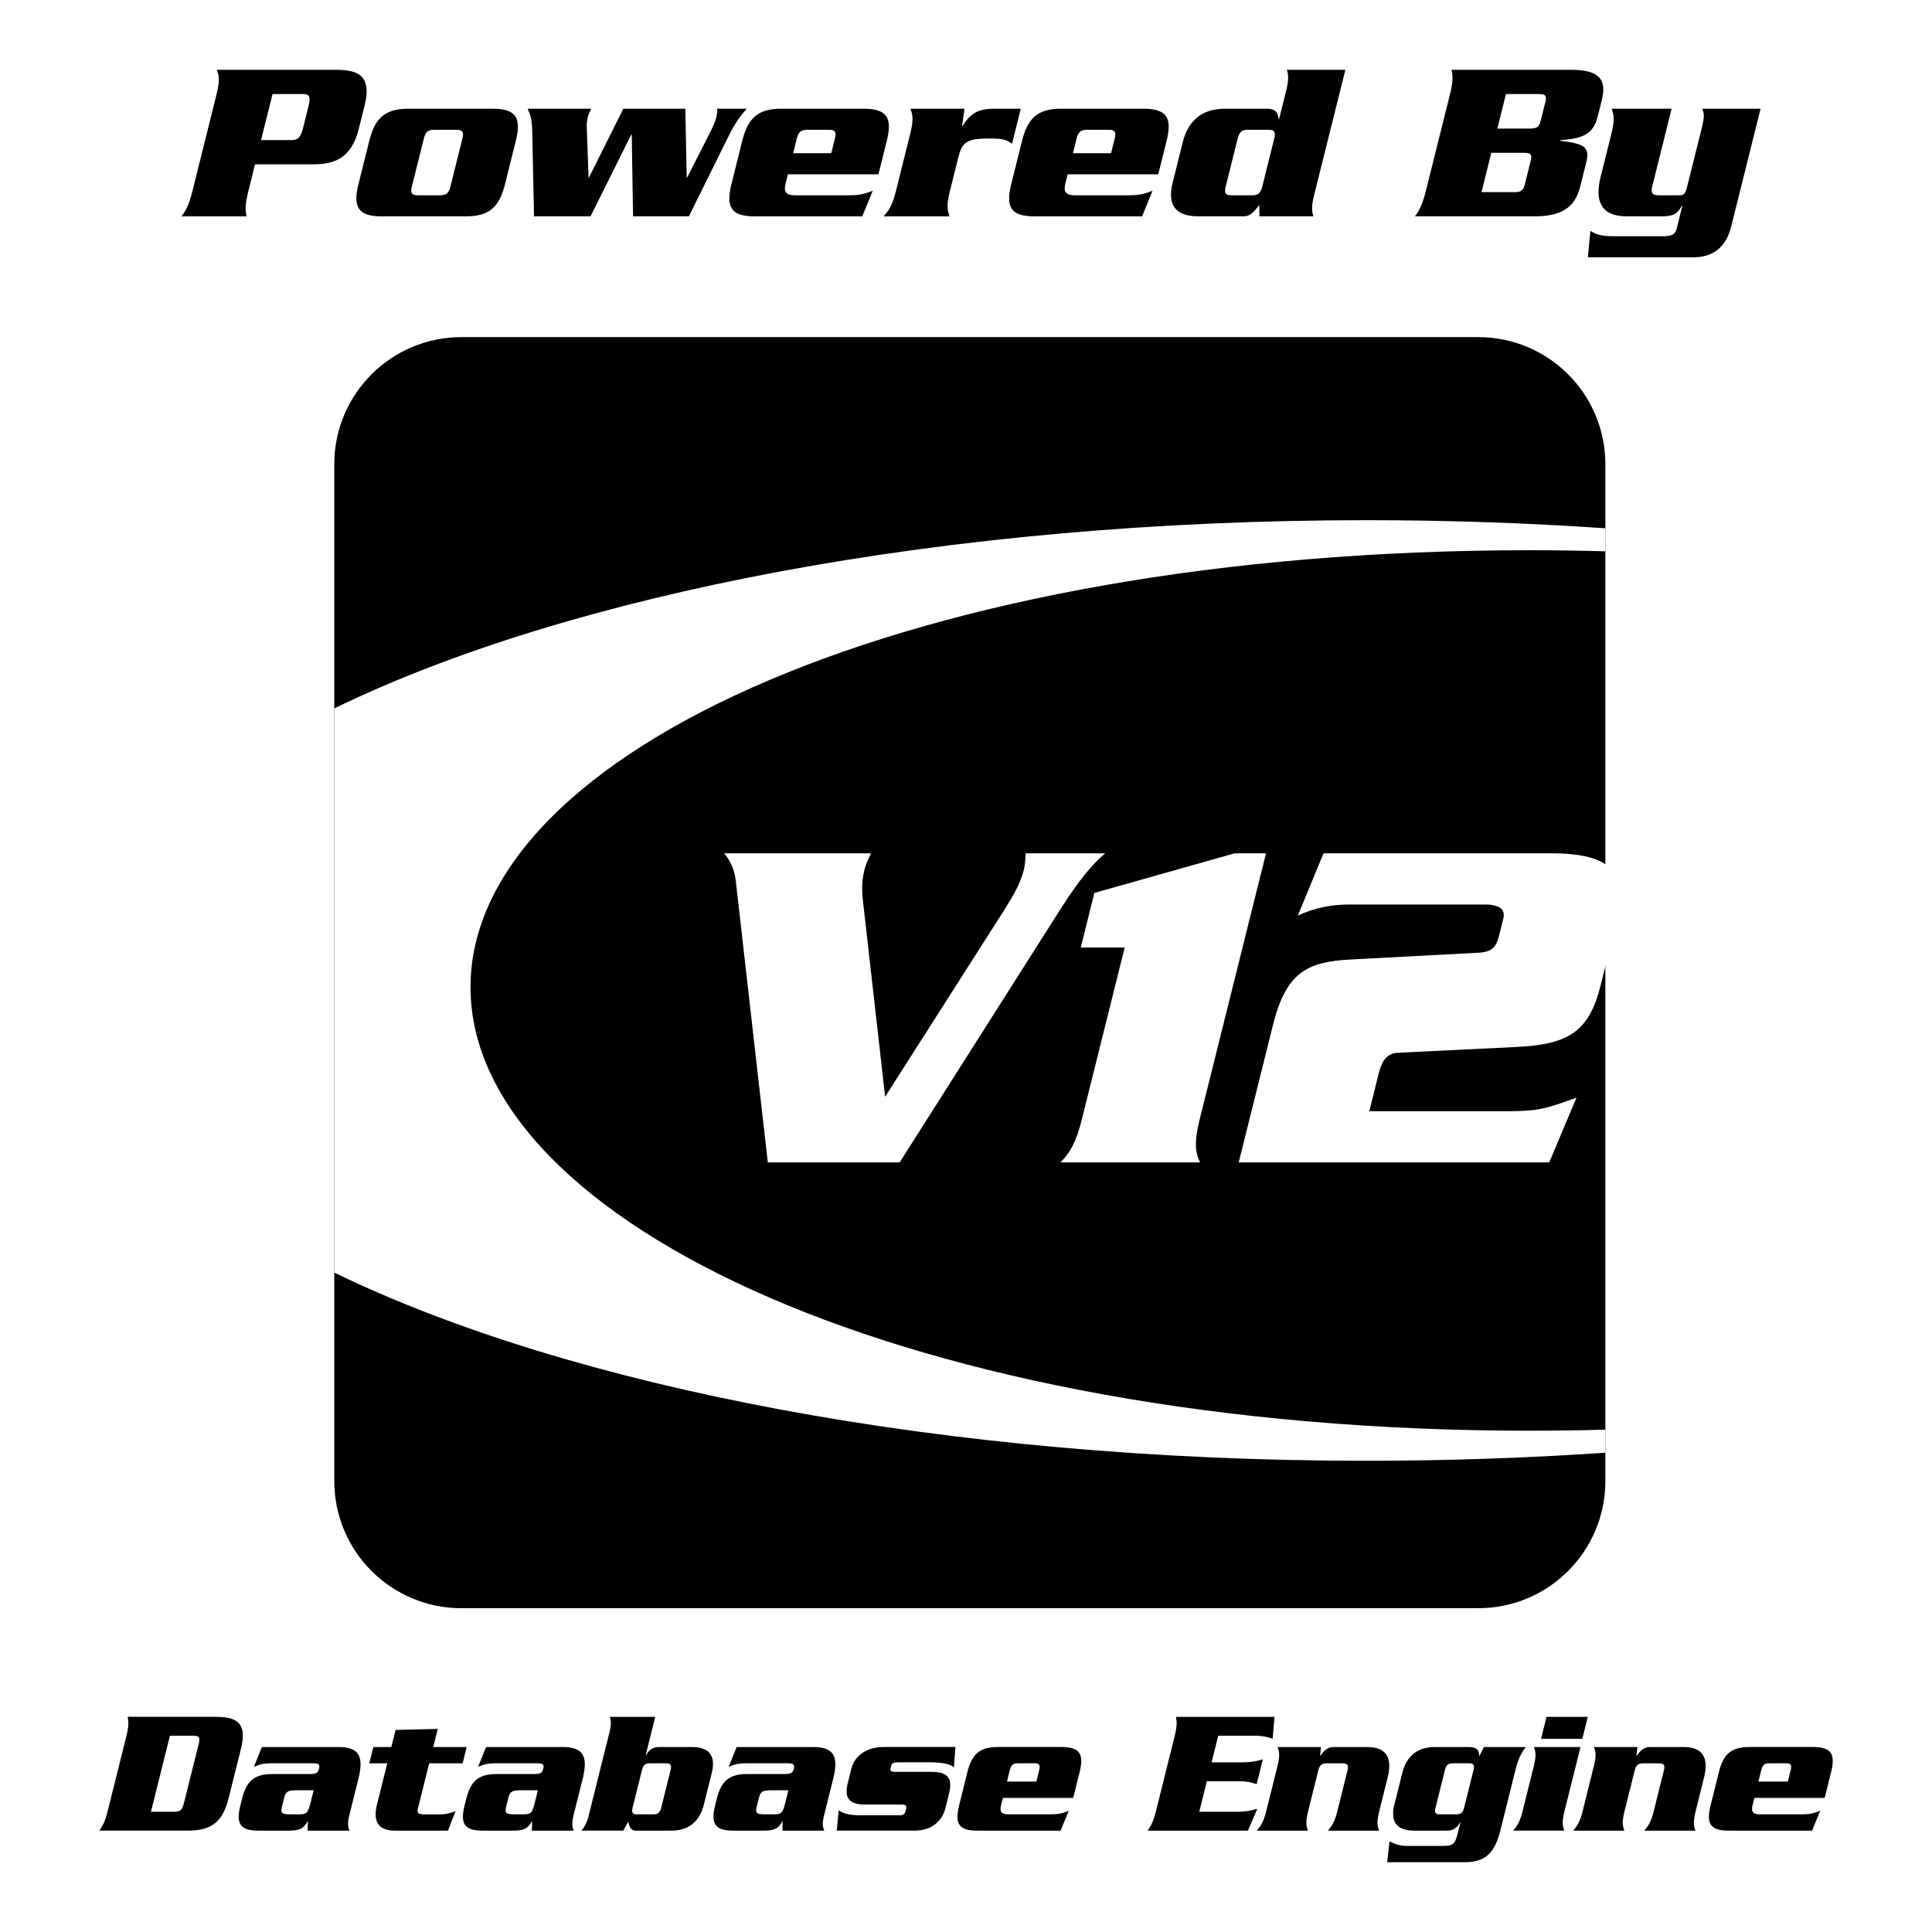
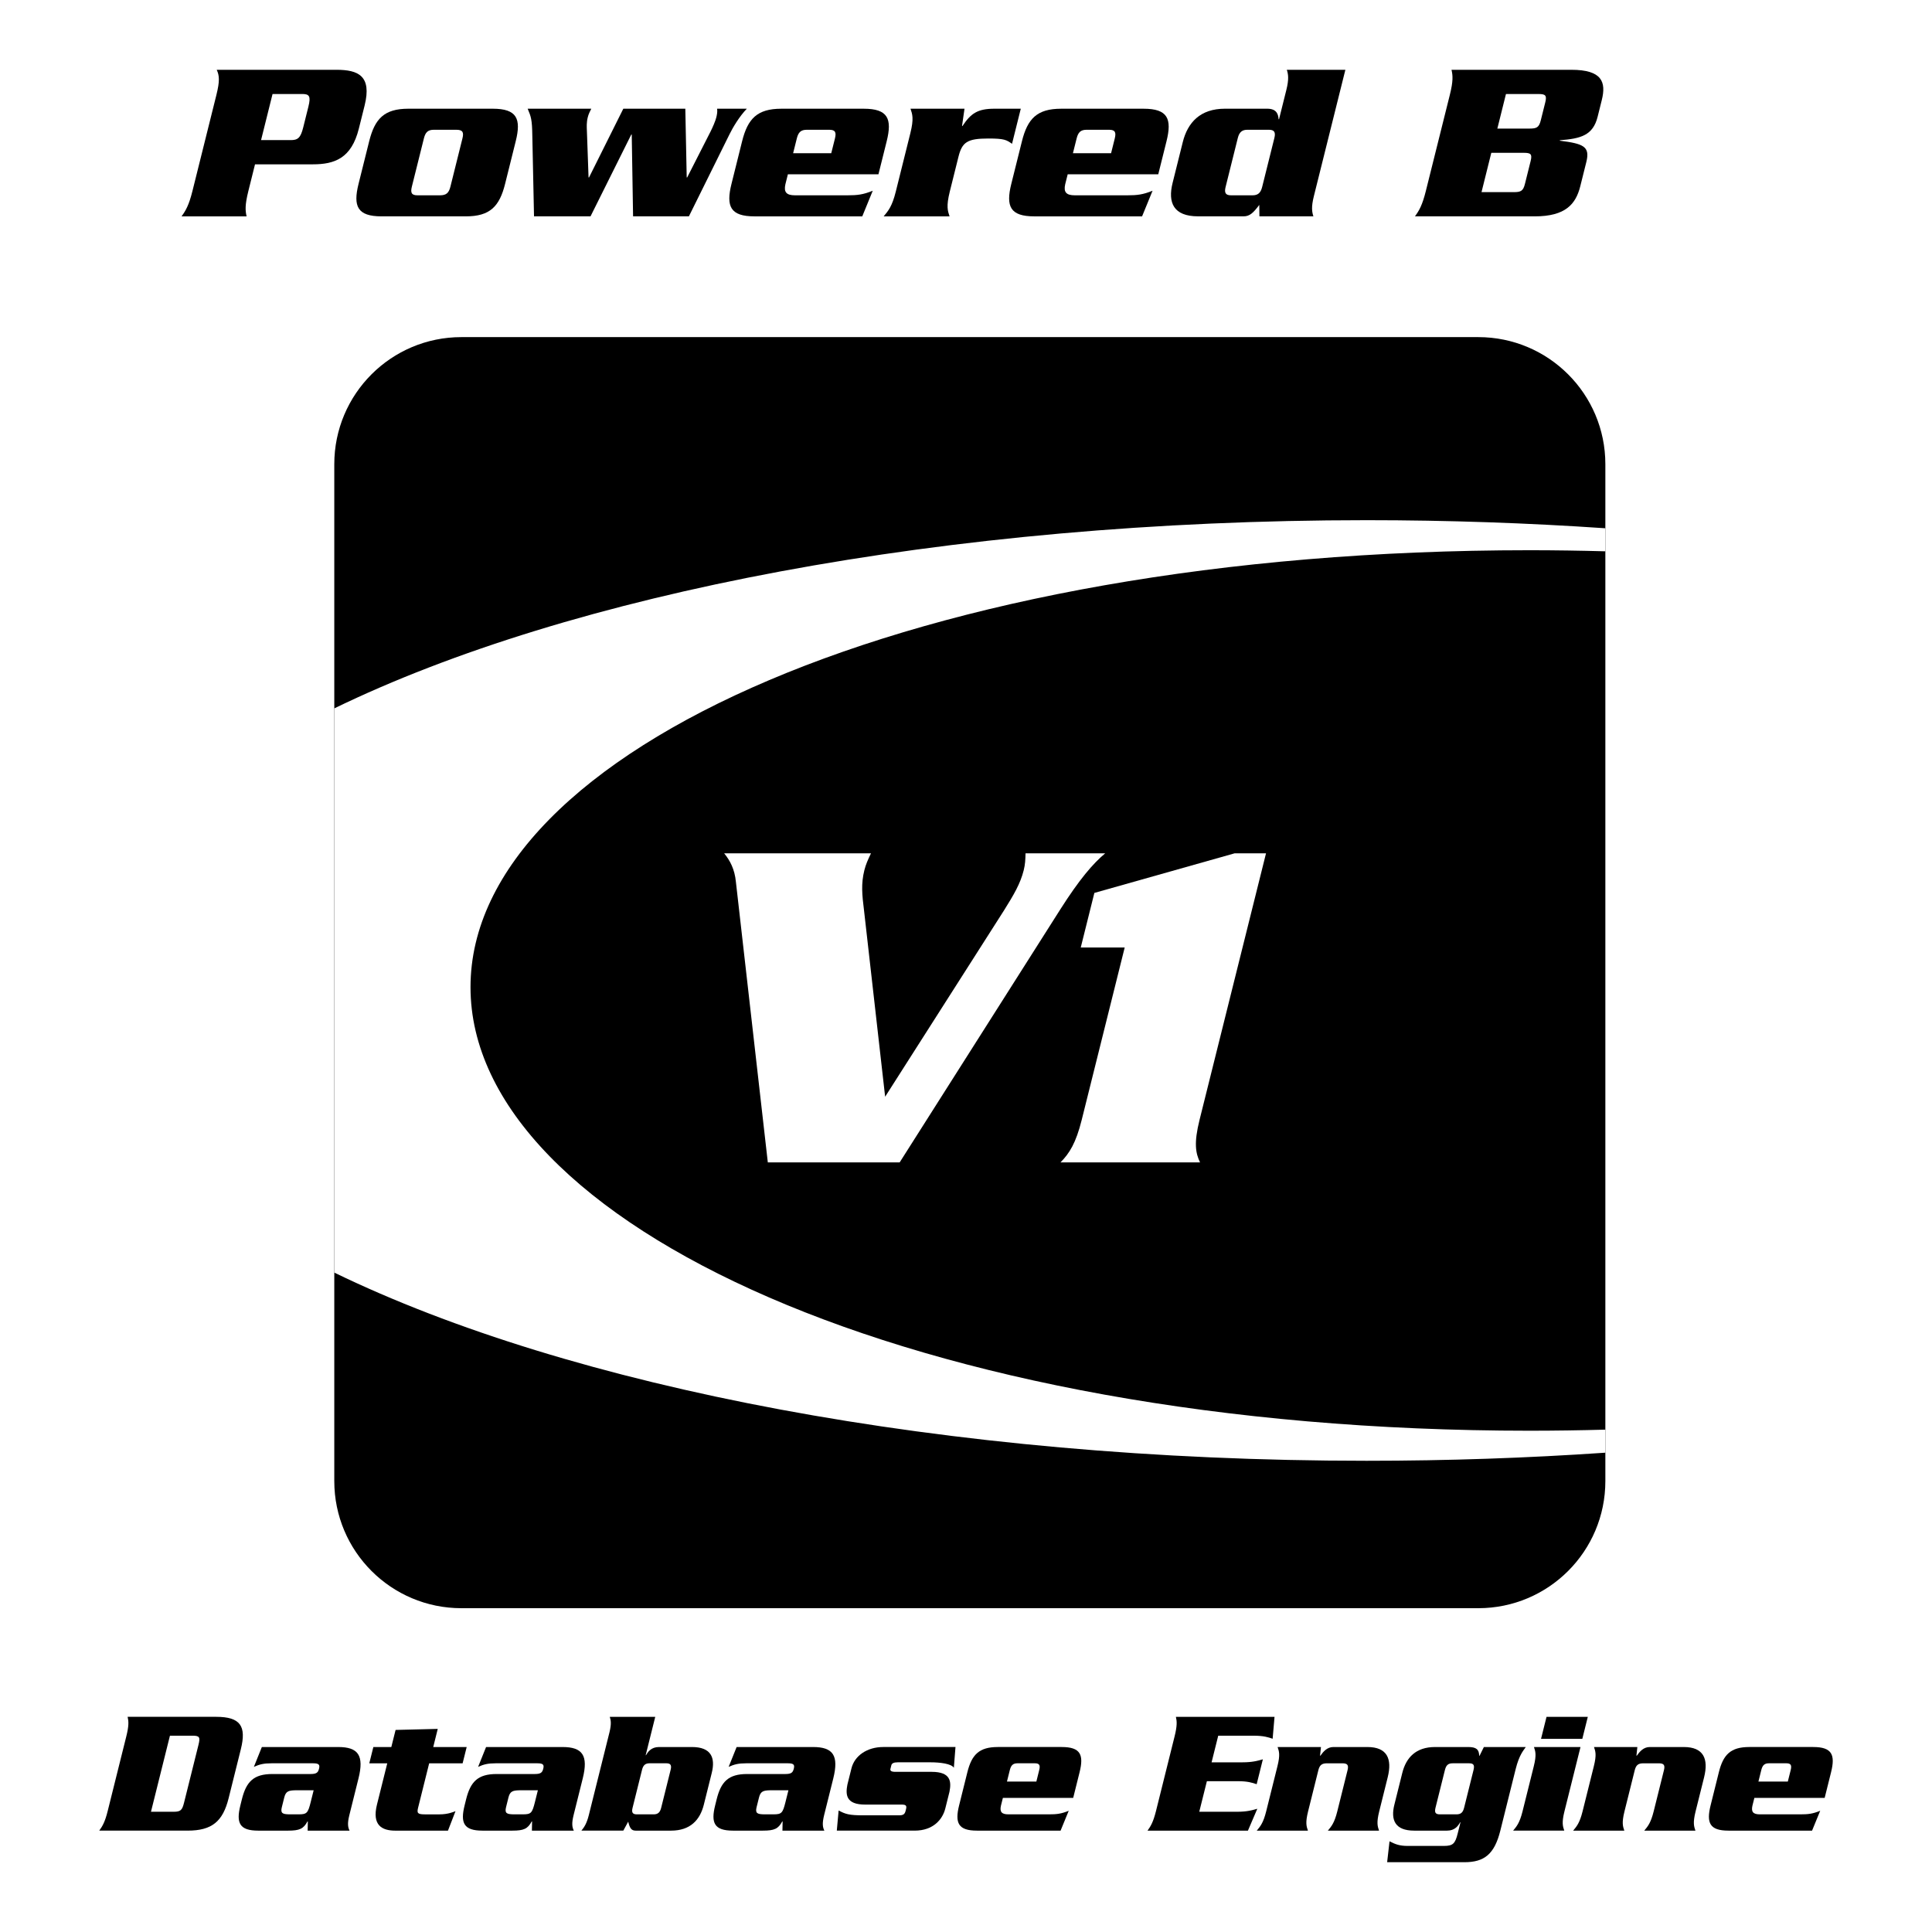
<svg xmlns="http://www.w3.org/2000/svg" version="1.0" id="Layer_1" x="0px" y="0px" width="192.756px" height="192.756px" viewBox="0 0 192.756 192.756" enable-background="new 0 0 192.756 192.756" xml:space="preserve">
  <g>
    <polygon fill-rule="evenodd" clip-rule="evenodd" fill="#FFFFFF" points="0,0 192.756,0 192.756,192.756 0,192.756 0,0  " />
    <path fill-rule="evenodd" clip-rule="evenodd" d="M46.033,33.634h101.453c7.004,0,12.681,5.677,12.681,12.681v101.453   c0,7.004-5.677,12.682-12.681,12.682H46.033c-7.003,0-12.681-5.678-12.681-12.682V46.315C33.352,39.312,39.03,33.634,46.033,33.634   L46.033,33.634L46.033,33.634z" />
    <path fill-rule="evenodd" clip-rule="evenodd" fill="#FFFFFF" d="M46.943,98.488c0-23.559,44.245-43.592,105.657-43.592   c2.545,0,5.066,0.04,7.567,0.108v-2.299c-7.721-0.527-15.68-0.806-23.82-0.806c-42.121,0-79.512,7.375-102.995,18.776v56.292   c23.482,11.4,60.874,18.775,102.995,18.775c8.141,0,16.1-0.279,23.82-0.807v-2.299c-2.501,0.068-5.022,0.107-7.567,0.107   C91.188,142.744,46.943,122.047,46.943,98.488L46.943,98.488L46.943,98.488z" />
    <path fill-rule="evenodd" clip-rule="evenodd" fill="#FFFFFF" d="M89.759,115.973l16.031-25.248c1.9-2.987,3.261-4.577,4.477-5.589   h-7.95c-0.012,0.626-0.035,1.108-0.18,1.687c-0.337,1.349-0.998,2.457-1.961,3.999L88.31,109.42l-2.107-18.598   c-0.193-1.542-0.303-2.65,0.034-3.999c0.144-0.579,0.36-1.061,0.662-1.687H72.25c0.59,0.723,1.049,1.59,1.17,2.843l3.185,27.994   H89.759L89.759,115.973L89.759,115.973z" />
    <path fill-rule="evenodd" clip-rule="evenodd" fill="#FFFFFF" d="M126.311,85.136h-3.132l-13.994,3.951l-1.358,5.445h4.385   l-4.29,17.203c-0.578,2.311-1.214,3.322-2.117,4.238h13.925c-0.447-0.916-0.628-1.928-0.052-4.238L126.311,85.136L126.311,85.136   L126.311,85.136z" />
-     <path fill-rule="evenodd" clip-rule="evenodd" fill="#FFFFFF" d="M136.616,110.865l0.949-3.807   c0.253-1.012,0.686-1.975,1.902-2.023l11.804-0.578c5.168-0.24,7.264-1.492,8.417-6.119l1.538-6.167   c1.081-4.337,0.501-7.036-6.437-7.036h-22.742l-2.562,6.216c1.638-0.771,3.36-1.108,5.095-1.108h13.491   c1.735,0,2.121,0.578,1.904,1.446l-0.421,1.686c-0.301,1.205-0.745,1.639-2.251,1.687l-12.696,0.675   c-4.156,0.241-6.287,1.252-7.597,6.506l-3.425,13.73h30.981l2.719-6.455c-2.854,1.01-3.661,1.348-6.745,1.348H136.616   L136.616,110.865L136.616,110.865z" />
    <path fill-rule="evenodd" clip-rule="evenodd" d="M27.192,9.38h2.895c0.798-0.023,0.938,0.23,0.681,1.264l-0.516,2.069   c-0.258,1.034-0.525,1.287-1.311,1.264h-2.895L27.192,9.38L27.192,9.38L27.192,9.38z M25.443,16.395h5.767   c2.172,0,3.852-0.593,4.593-3.566l0.574-2.299c0.741-2.974-0.644-3.567-2.815-3.567h-11.94c0.269,0.571,0.314,1.118-0.032,2.51   l-2.397,9.616c-0.346,1.382-0.664,1.929-1.08,2.498h6.49c-0.13-0.569-0.175-1.116,0.171-2.506L25.443,16.395L25.443,16.395z" />
    <path fill-rule="evenodd" clip-rule="evenodd" d="M42.29,13.816c0.153-0.618,0.399-0.869,0.995-0.869h2.244   c0.641,0,0.761,0.251,0.607,0.869l-1.197,4.801c-0.154,0.618-0.399,0.869-1.041,0.869h-2.244c-0.595,0-0.716-0.251-0.562-0.869   L42.29,13.816L42.29,13.816L42.29,13.816z M51.454,14.09c0.559-2.239,0.125-3.244-2.295-3.244h-8.412   c-2.419,0-3.354,1.005-3.913,3.244l-1.061,4.252c-0.558,2.239-0.124,3.244,2.296,3.244h8.411c2.42,0,3.356-1.004,3.914-3.244   L51.454,14.09L51.454,14.09z" />
    <path fill-rule="evenodd" clip-rule="evenodd" d="M70.881,13.146c0.223-0.437,0.498-1.081,0.583-1.426   c0.075-0.299,0.126-0.598,0.082-0.875h2.967c-0.737,0.76-1.406,1.887-1.731,2.554l-4.05,8.185h-5.57l-0.133-8.162h-0.045   l-4.067,8.162h-5.638L53.11,13.56c-0.021-1.654-0.134-1.931-0.465-2.713h6.347c-0.144,0.299-0.264,0.506-0.35,0.852   c-0.132,0.529-0.104,0.966-0.087,1.357l0.165,4.649h0.046l3.422-6.858h6.186l0.139,6.858h0.045L70.881,13.146L70.881,13.146z" />
    <path fill-rule="evenodd" clip-rule="evenodd" d="M79.131,15.285l0.366-1.467c0.154-0.619,0.402-0.871,1.001-0.871h2.237   c0.6,0,0.722,0.252,0.567,0.871l-0.367,1.467H79.131L79.131,15.285L79.131,15.285z M87.644,17.386l0.821-3.292   c0.559-2.242,0.127-3.247-2.284-3.247h-8.226c-2.42,0-3.355,1.005-3.915,3.247l-1.06,4.251c-0.558,2.238-0.123,3.242,2.297,3.242   h10.751l1.046-2.557c-0.96,0.388-1.523,0.457-2.547,0.457h-5.198c-0.876,0-1.143-0.32-0.972-1.096l0.25-1.004H87.644L87.644,17.386   z" />
    <path fill-rule="evenodd" clip-rule="evenodd" d="M96.229,10.846l-0.247,1.725h0.045c0.842-1.271,1.526-1.725,3.191-1.725h2.626   l-0.873,3.5c-0.564-0.389-0.759-0.527-2.356-0.527c-2.123,0-2.625,0.367-2.991,1.833l-0.863,3.46   c-0.371,1.489-0.205,1.925-0.023,2.475h-6.574c0.456-0.55,0.839-0.985,1.21-2.475l1.45-5.815c0.368-1.474,0.201-1.905,0.017-2.451   H96.229L96.229,10.846z" />
    <path fill-rule="evenodd" clip-rule="evenodd" d="M107.047,15.285l0.367-1.467c0.154-0.619,0.401-0.871,1-0.871h2.238   c0.6,0,0.722,0.252,0.567,0.871l-0.366,1.467H107.047L107.047,15.285L107.047,15.285z M115.561,17.386l0.821-3.292   c0.559-2.242,0.127-3.247-2.284-3.247h-8.226c-2.42,0-3.355,1.005-3.914,3.247l-1.061,4.251c-0.558,2.238-0.123,3.242,2.297,3.242   h10.751l1.046-2.557c-0.961,0.388-1.524,0.457-2.547,0.457h-5.199c-0.876,0-1.142-0.32-0.972-1.096l0.251-1.004H115.561   L115.561,17.386z" />
    <path fill-rule="evenodd" clip-rule="evenodd" d="M125.924,18.663c-0.148,0.594-0.434,0.823-0.958,0.823h-2.143   c-0.525,0-0.696-0.229-0.547-0.823l1.22-4.893c0.147-0.595,0.433-0.823,0.957-0.823h2.144c0.524,0,0.695,0.228,0.547,0.823   L125.924,18.663L125.924,18.663L125.924,18.663z M131.039,21.586c-0.143-0.434-0.229-0.914,0.044-2.009l3.145-12.613h-5.843   c0.143,0.435,0.228,0.915-0.046,2.01l-0.729,2.921h-0.045c-0.029-0.433-0.149-1.05-1.129-1.05h-4.221   c-2.466,0-3.72,1.371-4.21,3.335l-1.015,4.069c-0.49,1.965,0.081,3.335,2.547,3.335h4.54c0.615,0,0.98-0.366,1.562-1.142   l0.013,1.142H131.039L131.039,21.586z" />
    <path fill-rule="evenodd" clip-rule="evenodd" d="M148.788,15.246h3.222c0.702,0,0.879,0.113,0.702,0.821l-0.569,2.281   c-0.176,0.707-0.408,0.821-1.111,0.821h-3.221L148.788,15.246L148.788,15.246L148.788,15.246z M150.25,9.38h3.222   c0.703,0,0.879,0.115,0.701,0.827L153.726,12c-0.178,0.713-0.41,0.828-1.113,0.828h-3.222L150.25,9.38L150.25,9.38L150.25,9.38z    M142.251,19.078c-0.346,1.391-0.665,1.938-1.081,2.508h11.95c3.087,0,4.103-1.231,4.546-3.011l0.604-2.417   c0.387-1.551-0.299-1.825-2.65-2.121l0.012-0.046c2.075-0.159,3.298-0.479,3.762-2.335l0.418-1.678   c0.444-1.784,0.042-3.015-3.045-3.015h-11.95c0.133,0.571,0.179,1.118-0.169,2.51L142.251,19.078L142.251,19.078z" />
-     <path fill-rule="evenodd" clip-rule="evenodd" d="M162.295,21.586c-2.533,0-3.208-1.506-2.609-3.906l1.089-4.365   c0.37-1.485,0.204-1.92,0.021-2.469h5.98l-1.932,7.749c-0.166,0.663,0.004,0.891,0.661,0.891h1.972   c0.499,0,0.652-0.068,0.862-0.914l1.42-5.69c0.336-1.349,0.251-1.554,0.076-2.035h5.817L172.723,22.6   c-0.508,2.041-1.792,3.068-3.755,3.068h-10.543l0.244-2.63c0.438,0.254,0.919,0.53,2.196,0.53h5.142   c0.906,0,1.156-0.276,1.283-0.783l0.561-2.249h-0.046c-0.42,0.685-0.715,1.05-1.983,1.05H162.295L162.295,21.586z" />
    <path fill-rule="evenodd" clip-rule="evenodd" d="M16.955,173.17h2.257c0.711,0,0.778,0.16,0.588,0.922l-1.433,5.746   c-0.19,0.762-0.336,0.922-1.047,0.922h-2.257L16.955,173.17L16.955,173.17L16.955,173.17z M10.744,180.689   c-0.27,1.082-0.518,1.508-0.842,1.953h8.832c2.417,0,3.5-0.924,4.075-3.23l1.22-4.895c0.575-2.307-0.048-3.229-2.464-3.229h-8.832   c0.103,0.443,0.138,0.869-0.132,1.953L10.744,180.689L10.744,180.689z" />
    <path fill-rule="evenodd" clip-rule="evenodd" d="M31.292,178.619l-0.299,1.199c-0.267,1.074-0.387,1.199-1.188,1.199h-0.977   c-0.635-0.018-0.861-0.107-0.709-0.717l0.241-0.965c0.151-0.609,0.422-0.699,1.067-0.717H31.292L31.292,178.619L31.292,178.619z    M26.125,174.301l-0.796,1.98c0.558-0.25,0.976-0.357,1.755-0.357h4.169c0.586,0,0.67,0.162,0.577,0.537   c-0.098,0.393-0.258,0.533-0.844,0.533h-3.815c-1.878,0-2.603,0.777-3.038,2.52l-0.151,0.609c-0.435,1.742-0.097,2.52,1.781,2.52   h2.979c1.138,0,1.537-0.178,1.934-0.918h0.036l-0.017,0.918h4.181c-0.165-0.336-0.231-0.707-0.02-1.555l0.91-3.652   c0.571-2.287-0.016-3.135-2.017-3.135H26.125L26.125,174.301z" />
    <path fill-rule="evenodd" clip-rule="evenodd" d="M39.468,172.596l4.207-0.105l-0.451,1.811h3.337l-0.405,1.623h-3.337   l-1.101,4.416c-0.133,0.535-0.08,0.678,0.666,0.678h1.473c0.816,0,1.371-0.232,1.589-0.32l-0.752,1.945h-5.251   c-1.329,0-2.348-0.531-1.831-2.605l1.025-4.113h-1.793l0.405-1.623h1.793L39.468,172.596L39.468,172.596z" />
    <path fill-rule="evenodd" clip-rule="evenodd" d="M53.663,178.619l-0.299,1.199c-0.268,1.074-0.388,1.199-1.188,1.199h-0.977   c-0.635-0.018-0.862-0.107-0.71-0.717l0.24-0.965c0.151-0.609,0.423-0.699,1.067-0.717H53.663L53.663,178.619L53.663,178.619z    M48.496,174.301l-0.795,1.98c0.559-0.25,0.975-0.357,1.754-0.357h4.169c0.587,0,0.671,0.162,0.578,0.537   c-0.098,0.393-0.258,0.533-0.844,0.533h-3.815c-1.877,0-2.603,0.777-3.038,2.52l-0.151,0.609c-0.435,1.742-0.097,2.52,1.781,2.52   h2.979c1.138,0,1.537-0.178,1.935-0.918h0.036l-0.016,0.918h4.181c-0.165-0.336-0.232-0.707-0.021-1.555l0.911-3.652   c0.57-2.287-0.015-3.135-2.017-3.135H48.496L48.496,174.301z" />
    <path fill-rule="evenodd" clip-rule="evenodd" d="M64.058,176.566c0.116-0.463,0.338-0.643,0.749-0.643h1.676   c0.41,0,0.544,0.18,0.429,0.643l-0.95,3.811c-0.116,0.463-0.338,0.641-0.749,0.641h-1.676c-0.41,0-0.544-0.178-0.428-0.641   L64.058,176.566L64.058,176.566L64.058,176.566z M62.188,182.643l0.488-0.895c0.151,0.611,0.294,0.895,0.74,0.895h3.538   c1.914,0,2.886-1.061,3.267-2.588l0.791-3.168c0.381-1.527-0.064-2.586-1.977-2.586h-3.289c-0.767,0-1.1,0.477-1.29,0.812H64.42   l0.954-3.824h-4.537c0.111,0.338,0.178,0.711-0.035,1.564l-2.054,8.234c-0.211,0.848-0.463,1.219-0.742,1.555H62.188   L62.188,182.643z" />
    <path fill-rule="evenodd" clip-rule="evenodd" d="M78.66,178.619l-0.299,1.199c-0.268,1.074-0.388,1.199-1.188,1.199h-0.978   c-0.635-0.018-0.861-0.107-0.71-0.717l0.241-0.965c0.152-0.609,0.423-0.699,1.067-0.717H78.66L78.66,178.619L78.66,178.619z    M73.493,174.301l-0.796,1.98c0.559-0.25,0.975-0.357,1.754-0.357h4.169c0.586,0,0.671,0.162,0.578,0.537   c-0.098,0.393-0.257,0.533-0.844,0.533H74.54c-1.878,0-2.604,0.777-3.038,2.52l-0.151,0.609c-0.435,1.742-0.097,2.52,1.78,2.52   h2.981c1.137,0,1.536-0.178,1.934-0.918h0.035l-0.017,0.918h4.182c-0.165-0.336-0.232-0.707-0.021-1.555l0.911-3.652   c0.569-2.287-0.016-3.135-2.018-3.135H73.493L73.493,174.301z" />
    <path fill-rule="evenodd" clip-rule="evenodd" d="M92.954,176.777c1.916,0,1.974,0.977,1.775,1.99l-0.417,1.67   c-0.266,1.068-1.188,2.205-3.051,2.205h-7.772l0.181-2.01c0.674,0.357,1.016,0.484,2.488,0.484h3.532   c0.426,0,0.577-0.107,0.662-0.447l0.044-0.178c0.085-0.34-0.013-0.447-0.438-0.447h-3.639c-1.916,0-1.975-0.977-1.771-2.006   l0.403-1.613c0.317-1.273,1.577-2.125,3.173-2.125h7.205l-0.162,2.072c-0.236-0.406-1.372-0.547-2.347-0.547H89.57   c-0.408,0-0.594,0.105-0.643,0.299l-0.088,0.354c-0.048,0.193,0.085,0.299,0.494,0.299H92.954L92.954,176.777z" />
    <path fill-rule="evenodd" clip-rule="evenodd" d="M100.464,177.748l0.285-1.145c0.12-0.48,0.312-0.68,0.773-0.68h1.725   c0.463,0,0.556,0.199,0.435,0.68l-0.285,1.145H100.464L100.464,177.748L100.464,177.748z M107.073,179.373l0.637-2.555   c0.435-1.742,0.097-2.518-1.785-2.518h-6.373c-1.877,0-2.602,0.775-3.038,2.518l-0.823,3.305c-0.435,1.742-0.096,2.52,1.781,2.52   h8.343l0.813-1.982c-0.749,0.305-1.189,0.357-1.988,0.357h-4.03c-0.676,0-0.881-0.25-0.747-0.857l0.196-0.787H107.073   L107.073,179.373z" />
    <path fill-rule="evenodd" clip-rule="evenodd" d="M123.415,180.76c1.012,0,1.549-0.16,2.028-0.301l-0.936,2.184h-10.017   c0.324-0.445,0.572-0.871,0.843-1.953l1.856-7.447c0.27-1.084,0.233-1.51,0.132-1.953h9.839l-0.188,2.184   c-0.427-0.143-0.884-0.303-1.896-0.303h-3.533l-0.663,2.656h3.09c0.995,0,1.531-0.16,2.027-0.301l-0.619,2.484   c-0.426-0.143-0.883-0.301-1.877-0.301h-3.09l-0.761,3.051H123.415L123.415,180.76z" />
    <path fill-rule="evenodd" clip-rule="evenodd" d="M131.793,174.301l-0.092,0.865h0.036c0.3-0.424,0.676-0.865,1.298-0.865h3.389   c1.968,0,2.491,1.166,2.026,3.027l-0.846,3.395c-0.288,1.156-0.159,1.492-0.018,1.92h-5.104c0.354-0.428,0.651-0.764,0.939-1.92   l1.023-4.105c0.129-0.516-0.005-0.693-0.52-0.693h-1.527c-0.515,0-0.736,0.178-0.866,0.693l-1.023,4.105   c-0.288,1.156-0.159,1.492-0.017,1.92h-5.104c0.354-0.428,0.651-0.764,0.939-1.92l1.126-4.514c0.286-1.15,0.157-1.484,0.014-1.908   H131.793L131.793,174.301z" />
    <path fill-rule="evenodd" clip-rule="evenodd" d="M146.079,180.34c-0.12,0.482-0.312,0.678-0.775,0.678h-1.641   c-0.464,0-0.558-0.195-0.438-0.678l0.933-3.738c0.12-0.48,0.312-0.678,0.774-0.678h1.642c0.464,0,0.557,0.197,0.438,0.678   L146.079,180.34L146.079,180.34L146.079,180.34z M145.435,182.926c-0.252,1.012-0.47,1.242-1.38,1.242h-3.608   c-0.814,0-1.218-0.16-1.815-0.461l-0.236,2.086h7.707c1.984,0,2.998-0.795,3.585-3.15l1.528-6.131   c0.357-1.436,0.787-1.875,1.013-2.211h-4.182l-0.431,0.873h-0.035c-0.021-0.627-0.279-0.873-1.101-0.873h-3.307   c-1.913,0-2.886,1.059-3.267,2.586l-0.79,3.168c-0.381,1.527,0.063,2.588,1.977,2.588h3.289c0.767,0,1.1-0.477,1.295-0.83h0.036   L145.435,182.926L145.435,182.926z" />
    <path fill-rule="evenodd" clip-rule="evenodd" d="M153.027,176.217c0.288-1.154,0.158-1.49,0.017-1.916h4.643l-1.603,6.424   c-0.287,1.154-0.158,1.492-0.016,1.918h-5.104c0.354-0.426,0.651-0.764,0.939-1.918L153.027,176.217L153.027,176.217   L153.027,176.217z M158.416,171.289l-0.548,2.197h-4.119l0.549-2.197H158.416L158.416,171.289z" />
    <path fill-rule="evenodd" clip-rule="evenodd" d="M163.359,174.301l-0.092,0.865h0.035c0.301-0.424,0.678-0.865,1.299-0.865h3.39   c1.966,0,2.49,1.166,2.025,3.027l-0.847,3.395c-0.287,1.156-0.159,1.492-0.017,1.92h-5.104c0.354-0.428,0.651-0.764,0.939-1.92   l1.023-4.105c0.129-0.516-0.004-0.693-0.52-0.693h-1.527c-0.516,0-0.737,0.178-0.866,0.693l-1.023,4.105   c-0.287,1.156-0.159,1.492-0.016,1.92h-5.104c0.354-0.428,0.651-0.764,0.939-1.92l1.126-4.514c0.287-1.15,0.157-1.484,0.014-1.908   H163.359L163.359,174.301z" />
    <path fill-rule="evenodd" clip-rule="evenodd" d="M175.438,177.748l0.285-1.145c0.12-0.48,0.312-0.68,0.773-0.68h1.725   c0.462,0,0.556,0.199,0.436,0.68l-0.286,1.145H175.438L175.438,177.748L175.438,177.748z M182.048,179.373l0.637-2.555   c0.435-1.742,0.097-2.518-1.785-2.518h-6.373c-1.877,0-2.604,0.775-3.037,2.518l-0.823,3.305c-0.435,1.742-0.097,2.52,1.781,2.52   h8.342l0.813-1.982c-0.75,0.305-1.189,0.357-1.988,0.357h-4.031c-0.675,0-0.88-0.25-0.746-0.857l0.197-0.787H182.048   L182.048,179.373z" />
  </g>
</svg>